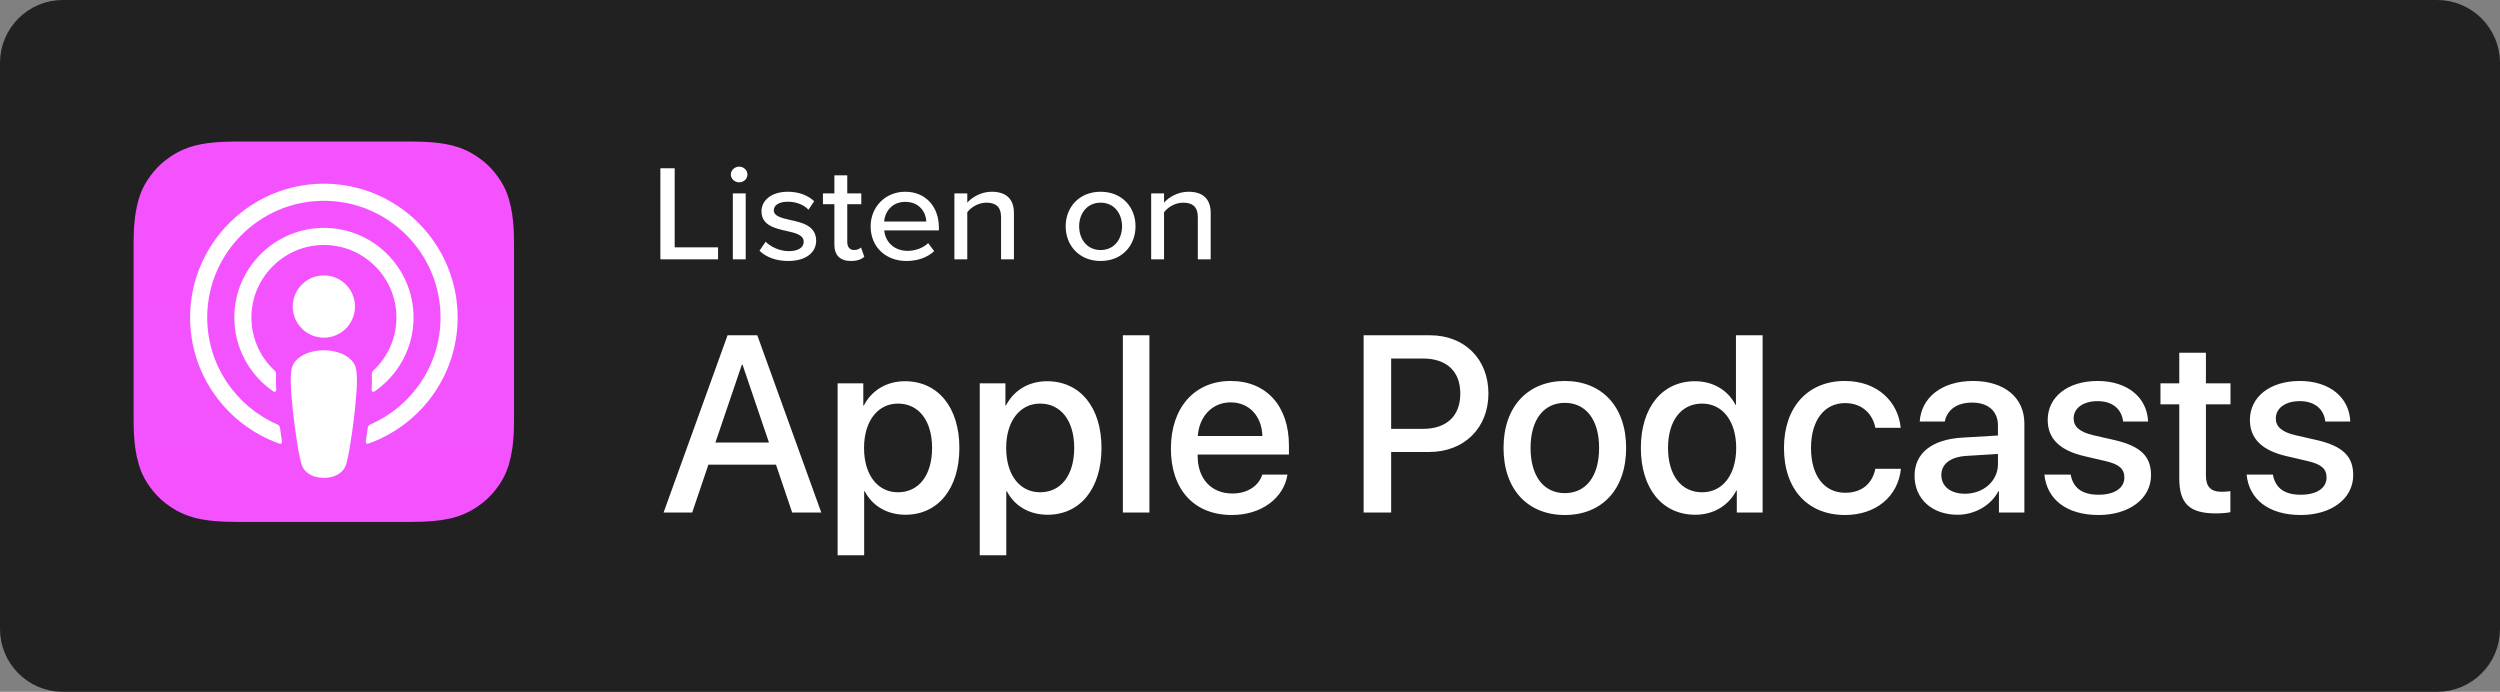
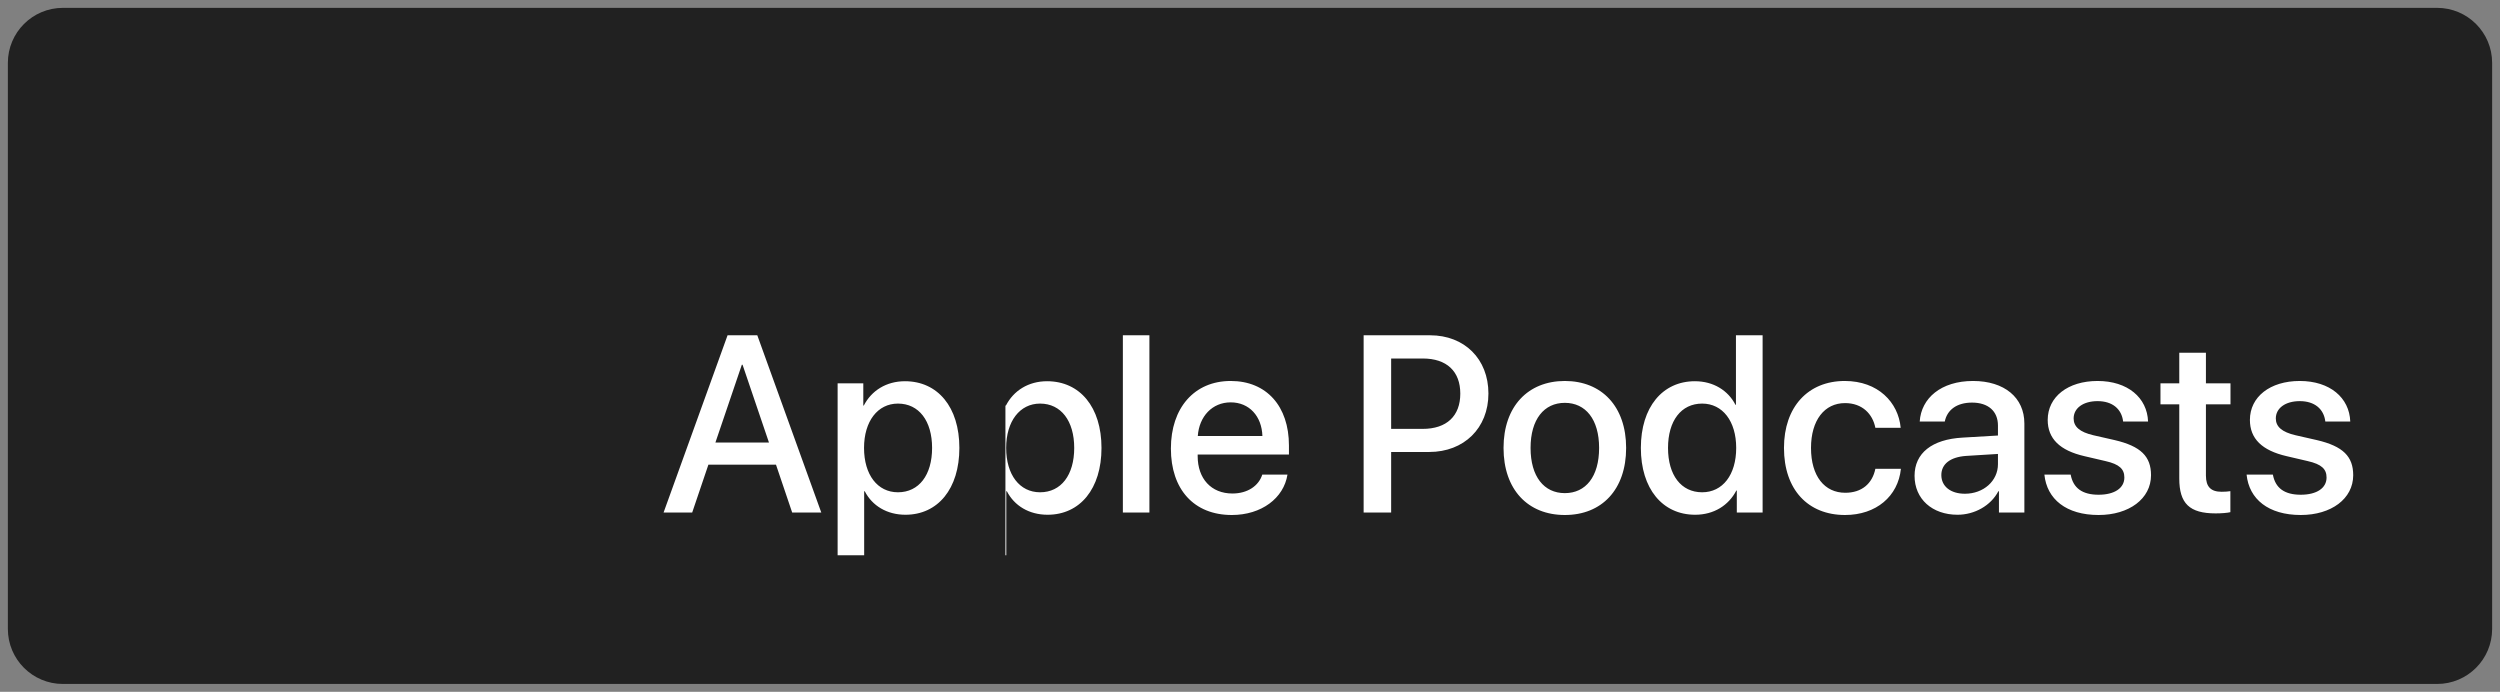
<svg xmlns="http://www.w3.org/2000/svg" width="159" height="44" viewBox="0 0 159 44" fill="none">
  <rect x="0" y="0" width="159" height="44" fill="#808080" stroke="none" />
  <path d="M0.5 4C0.5 2.067 2.067 0.5 4 0.5H155C156.933 0.5 158.5 2.067 158.5 4V40C158.5 41.933 156.933 43.5 155 43.5H4C2.067 43.5 0.5 41.933 0.5 40V4Z" fill="#212121" />
-   <path d="M0.5 4C0.5 2.067 2.067 0.5 4 0.5H155C156.933 0.5 158.5 2.067 158.5 4V40C158.5 41.933 156.933 43.5 155 43.5H4C2.067 43.5 0.5 41.933 0.5 40V4Z" stroke="#212121" />
-   <path fill-rule="evenodd" clip-rule="evenodd" d="M32.214 29.971C31.979 30.568 31.436 31.41 30.666 32.002C30.222 32.344 29.692 32.671 28.963 32.887C28.186 33.117 27.229 33.195 26.039 33.195H15.151C13.96 33.195 13.003 33.117 12.227 32.887C11.498 32.671 10.968 32.344 10.523 32.002C9.754 31.409 9.211 30.568 8.976 29.971C8.502 28.767 8.497 27.402 8.497 26.541V15.654C8.497 14.794 8.502 13.428 8.976 12.224C9.211 11.627 9.754 10.786 10.523 10.193C10.967 9.851 11.498 9.524 12.227 9.308C13.003 9.078 13.96 9 15.151 9H26.039C27.229 9 28.186 9.078 28.963 9.308C29.692 9.524 30.222 9.851 30.666 10.193C31.436 10.786 31.979 11.627 32.214 12.224C32.688 13.428 32.693 14.794 32.693 15.654V26.541C32.693 27.401 32.688 28.767 32.214 29.971Z" fill="url(#paint0_linear_2745_15800)" />
-   <path d="M22.35 22.907C21.987 22.524 21.349 22.278 20.596 22.278C19.843 22.278 19.206 22.524 18.843 22.907C18.653 23.107 18.553 23.312 18.521 23.604C18.46 24.169 18.495 24.656 18.561 25.434C18.624 26.175 18.744 27.164 18.9 28.171C19.011 28.888 19.102 29.275 19.184 29.552C19.317 30.001 19.816 30.393 20.596 30.393C21.376 30.393 21.875 30.001 22.008 29.552C22.091 29.275 22.181 28.888 22.292 28.171C22.449 27.164 22.569 26.175 22.632 25.434C22.698 24.656 22.732 24.169 22.671 23.604C22.64 23.312 22.539 23.107 22.35 22.907ZM18.618 19.496C18.618 20.59 19.505 21.476 20.598 21.476C21.692 21.476 22.578 20.59 22.578 19.496C22.578 18.402 21.692 17.516 20.598 17.516C19.505 17.516 18.618 18.402 18.618 19.496ZM20.574 11.682C15.943 11.695 12.148 15.452 12.091 20.083C12.044 23.834 14.439 27.043 17.782 28.219C17.863 28.247 17.946 28.18 17.933 28.095C17.889 27.804 17.848 27.511 17.81 27.223C17.797 27.122 17.732 27.034 17.638 26.993C14.995 25.838 13.149 23.188 13.179 20.117C13.218 16.088 16.508 12.803 20.537 12.771C24.656 12.737 28.018 16.078 28.018 20.19C28.018 23.23 26.181 25.848 23.558 26.993C23.464 27.034 23.4 27.122 23.387 27.224C23.349 27.511 23.307 27.804 23.264 28.095C23.251 28.18 23.333 28.247 23.414 28.219C26.726 27.054 29.107 23.895 29.107 20.19C29.107 15.49 25.276 11.668 20.574 11.682ZM20.42 15.585C23.045 15.483 25.213 17.59 25.213 20.193C25.213 21.517 24.652 22.712 23.756 23.553C23.68 23.625 23.639 23.726 23.645 23.83C23.663 24.147 23.656 24.455 23.635 24.802C23.63 24.895 23.733 24.954 23.81 24.902C25.313 23.874 26.302 22.147 26.302 20.193C26.302 16.975 23.622 14.371 20.377 14.497C17.361 14.614 14.941 17.101 14.903 20.118C14.877 22.103 15.872 23.862 17.395 24.902C17.471 24.954 17.575 24.895 17.569 24.802C17.548 24.455 17.541 24.147 17.559 23.83C17.565 23.726 17.524 23.625 17.448 23.554C16.524 22.686 15.956 21.442 15.992 20.069C16.056 17.653 18.004 15.679 20.42 15.585Z" fill="white" />
-   <path d="M42 16.494V10.702H42.91V15.729H45.668V16.494H42ZM47.009 11.596C46.727 11.596 46.481 11.379 46.481 11.101C46.481 10.823 46.727 10.598 47.009 10.598C47.3 10.598 47.537 10.823 47.537 11.101C47.537 11.379 47.3 11.596 47.009 11.596ZM46.608 16.494V12.3H47.427V16.494H46.608ZM48.304 15.946L48.695 15.373C48.996 15.686 49.578 15.973 50.17 15.973C50.789 15.973 51.116 15.729 51.116 15.373C51.116 14.957 50.616 14.818 50.051 14.696C49.305 14.531 48.431 14.34 48.431 13.437C48.431 12.768 49.032 12.195 50.106 12.195C50.861 12.195 51.408 12.456 51.781 12.794L51.417 13.341C51.162 13.046 50.67 12.829 50.115 12.829C49.56 12.829 49.214 13.038 49.214 13.376C49.214 13.741 49.687 13.863 50.233 13.984C50.998 14.149 51.908 14.349 51.908 15.313C51.908 16.033 51.289 16.598 50.133 16.598C49.396 16.598 48.75 16.381 48.304 15.946ZM54.114 16.598C53.422 16.598 53.067 16.224 53.067 15.564V12.986H52.339V12.3H53.067V11.153H53.886V12.3H54.778V12.986H53.886V15.391C53.886 15.686 54.032 15.903 54.314 15.903C54.505 15.903 54.678 15.825 54.76 15.738L54.969 16.328C54.796 16.485 54.541 16.598 54.114 16.598ZM55.372 14.392C55.372 13.177 56.292 12.195 57.575 12.195C58.895 12.195 59.714 13.177 59.714 14.462V14.653H56.237C56.301 15.365 56.847 15.955 57.73 15.955C58.194 15.955 58.704 15.781 59.031 15.46L59.413 15.973C58.977 16.381 58.358 16.598 57.648 16.598C56.337 16.598 55.372 15.712 55.372 14.392ZM57.575 12.838C56.692 12.838 56.273 13.515 56.228 14.088H58.913C58.895 13.533 58.503 12.838 57.575 12.838ZM63.667 16.494V13.81C63.667 13.116 63.294 12.89 62.729 12.89C62.22 12.89 61.755 13.185 61.519 13.498V16.494H60.7V12.3H61.519V12.89C61.81 12.551 62.392 12.195 63.075 12.195C64.004 12.195 64.486 12.664 64.486 13.55V16.494H63.667ZM69.998 16.598C68.633 16.598 67.777 15.608 67.777 14.392C67.777 13.185 68.633 12.195 69.998 12.195C71.372 12.195 72.219 13.185 72.219 14.392C72.219 15.608 71.372 16.598 69.998 16.598ZM69.998 15.903C70.881 15.903 71.363 15.191 71.363 14.392C71.363 13.602 70.881 12.89 69.998 12.89C69.124 12.89 68.633 13.602 68.633 14.392C68.633 15.191 69.124 15.903 69.998 15.903ZM76.181 16.494V13.81C76.181 13.116 75.808 12.89 75.243 12.89C74.734 12.89 74.269 13.185 74.033 13.498V16.494H73.214V12.3H74.033V12.89C74.324 12.551 74.907 12.195 75.589 12.195C76.518 12.195 77 12.664 77 13.55V16.494H76.181Z" fill="white" />
-   <path d="M44.023 32.598L45.055 29.551H49.352L50.383 32.598H52.234L48.164 21.324H46.273L42.203 32.598H44.023ZM48.906 28.145H45.5L47.18 23.199H47.227L48.906 28.145ZM54.961 35.316V31.246H55C55.469 32.16 56.406 32.738 57.586 32.738C59.648 32.738 61.016 31.09 61.016 28.488C61.016 25.887 59.641 24.246 57.555 24.246C56.367 24.246 55.422 24.848 54.938 25.793H54.906V24.379H53.273V35.316H54.961ZM57.109 31.309C55.812 31.309 54.953 30.199 54.953 28.488C54.953 26.793 55.82 25.668 57.109 25.668C58.445 25.668 59.281 26.77 59.281 28.488C59.281 30.215 58.445 31.309 57.109 31.309ZM64 35.316V31.246H64.039C64.508 32.16 65.445 32.738 66.625 32.738C68.688 32.738 70.055 31.09 70.055 28.488C70.055 25.887 68.68 24.246 66.594 24.246C65.406 24.246 64.461 24.848 63.977 25.793H63.945V24.379H62.312V35.316H64ZM66.148 31.309C64.852 31.309 63.992 30.199 63.992 28.488C63.992 26.793 64.859 25.668 66.148 25.668C67.484 25.668 68.32 26.77 68.32 28.488C68.32 30.215 67.484 31.309 66.148 31.309ZM73.102 32.598V21.324H71.414V32.598H73.102ZM78.344 32.754C80.227 32.754 81.648 31.684 81.883 30.184H80.281C80.055 30.902 79.344 31.387 78.383 31.387C77.031 31.387 76.172 30.441 76.172 29.012V28.91H81.977V28.332C81.977 25.84 80.555 24.23 78.273 24.23C75.953 24.23 74.469 25.949 74.469 28.527C74.469 31.121 75.93 32.754 78.344 32.754ZM80.289 27.73H76.18C76.266 26.488 77.094 25.59 78.273 25.59C79.453 25.59 80.25 26.473 80.289 27.73ZM88.477 32.598V28.746H90.898C93.109 28.746 94.664 27.23 94.664 25.027C94.664 22.832 93.141 21.324 90.953 21.324H86.727V32.598H88.477ZM90.484 27.277H88.477V22.801H90.492C92.008 22.801 92.875 23.613 92.875 25.035C92.875 26.457 92.008 27.277 90.484 27.277ZM99.523 32.754C101.875 32.754 103.422 31.137 103.422 28.488C103.422 25.848 101.867 24.23 99.523 24.23C97.18 24.23 95.625 25.848 95.625 28.488C95.625 31.137 97.172 32.754 99.523 32.754ZM99.523 31.363C98.203 31.363 97.344 30.316 97.344 28.488C97.344 26.668 98.203 25.621 99.523 25.621C100.844 25.621 101.703 26.668 101.703 28.488C101.703 30.316 100.852 31.363 99.523 31.363ZM107.812 32.738C109.008 32.738 109.945 32.137 110.43 31.199H110.461V32.598H112.102V21.324H110.406V25.746H110.375C109.914 24.84 108.977 24.246 107.797 24.246C105.734 24.246 104.359 25.895 104.359 28.488C104.359 31.082 105.734 32.738 107.812 32.738ZM108.258 31.309C106.922 31.309 106.086 30.223 106.086 28.488C106.086 26.762 106.922 25.668 108.258 25.668C109.555 25.668 110.422 26.785 110.422 28.488C110.422 30.207 109.555 31.309 108.258 31.309ZM117.344 32.754C119.32 32.754 120.719 31.566 120.898 29.816H119.273C119.078 30.77 118.398 31.34 117.359 31.34C116.047 31.34 115.18 30.293 115.18 28.488C115.18 26.723 116.039 25.637 117.344 25.637C118.445 25.637 119.102 26.332 119.273 27.207H120.883C120.734 25.59 119.445 24.23 117.328 24.23C114.992 24.23 113.461 25.879 113.461 28.488C113.461 31.145 114.992 32.754 117.344 32.754ZM124.5 32.738C125.578 32.738 126.617 32.16 127.094 31.246H127.133V32.598H128.75V26.934C128.75 25.285 127.477 24.23 125.484 24.23C123.453 24.23 122.188 25.324 122.094 26.809H123.688C123.836 26.074 124.445 25.605 125.422 25.605C126.453 25.605 127.07 26.152 127.07 27.066V27.699L124.82 27.832C122.867 27.941 121.766 28.824 121.766 30.262C121.766 31.738 122.891 32.738 124.5 32.738ZM124.969 31.402C124.062 31.402 123.469 30.934 123.469 30.215C123.469 29.512 124.039 29.066 125.047 28.996L127.07 28.871V29.52C127.07 30.59 126.148 31.402 124.969 31.402ZM133.469 32.754C135.406 32.754 136.805 31.723 136.805 30.223C136.805 29.035 136.164 28.379 134.484 27.988L133.148 27.684C132.258 27.48 131.883 27.129 131.883 26.613C131.883 25.957 132.492 25.512 133.406 25.512C134.352 25.512 134.938 26.012 135.031 26.809H136.617C136.562 25.293 135.32 24.23 133.406 24.23C131.516 24.23 130.234 25.238 130.234 26.707C130.234 27.902 131.008 28.652 132.57 29.012L133.906 29.324C134.805 29.527 135.109 29.84 135.109 30.371C135.109 31.043 134.484 31.465 133.469 31.465C132.438 31.465 131.852 31.043 131.695 30.184H130.023C130.18 31.746 131.414 32.754 133.469 32.754ZM140.914 32.652C141.289 32.652 141.664 32.621 141.852 32.574V31.238C141.742 31.262 141.469 31.277 141.297 31.277C140.609 31.277 140.297 30.957 140.297 30.246V25.715H141.859V24.379H140.297V22.434H138.602V24.379H137.406V25.715H138.602V30.434C138.602 32.02 139.25 32.652 140.914 32.652ZM146.328 32.754C148.266 32.754 149.664 31.723 149.664 30.223C149.664 29.035 149.023 28.379 147.344 27.988L146.008 27.684C145.117 27.48 144.742 27.129 144.742 26.613C144.742 25.957 145.352 25.512 146.266 25.512C147.211 25.512 147.797 26.012 147.891 26.809H149.477C149.422 25.293 148.18 24.23 146.266 24.23C144.375 24.23 143.094 25.238 143.094 26.707C143.094 27.902 143.867 28.652 145.43 29.012L146.766 29.324C147.664 29.527 147.969 29.84 147.969 30.371C147.969 31.043 147.344 31.465 146.328 31.465C145.297 31.465 144.711 31.043 144.555 30.184H142.883C143.039 31.746 144.273 32.754 146.328 32.754Z" fill="white" />
+   <path d="M44.023 32.598L45.055 29.551H49.352L50.383 32.598H52.234L48.164 21.324H46.273L42.203 32.598H44.023ZM48.906 28.145H45.5L47.18 23.199H47.227L48.906 28.145ZM54.961 35.316V31.246H55C55.469 32.16 56.406 32.738 57.586 32.738C59.648 32.738 61.016 31.09 61.016 28.488C61.016 25.887 59.641 24.246 57.555 24.246C56.367 24.246 55.422 24.848 54.938 25.793H54.906V24.379H53.273V35.316H54.961ZM57.109 31.309C55.812 31.309 54.953 30.199 54.953 28.488C54.953 26.793 55.82 25.668 57.109 25.668C58.445 25.668 59.281 26.77 59.281 28.488C59.281 30.215 58.445 31.309 57.109 31.309ZM64 35.316V31.246H64.039C64.508 32.16 65.445 32.738 66.625 32.738C68.688 32.738 70.055 31.09 70.055 28.488C70.055 25.887 68.68 24.246 66.594 24.246C65.406 24.246 64.461 24.848 63.977 25.793H63.945V24.379V35.316H64ZM66.148 31.309C64.852 31.309 63.992 30.199 63.992 28.488C63.992 26.793 64.859 25.668 66.148 25.668C67.484 25.668 68.32 26.77 68.32 28.488C68.32 30.215 67.484 31.309 66.148 31.309ZM73.102 32.598V21.324H71.414V32.598H73.102ZM78.344 32.754C80.227 32.754 81.648 31.684 81.883 30.184H80.281C80.055 30.902 79.344 31.387 78.383 31.387C77.031 31.387 76.172 30.441 76.172 29.012V28.91H81.977V28.332C81.977 25.84 80.555 24.23 78.273 24.23C75.953 24.23 74.469 25.949 74.469 28.527C74.469 31.121 75.93 32.754 78.344 32.754ZM80.289 27.73H76.18C76.266 26.488 77.094 25.59 78.273 25.59C79.453 25.59 80.25 26.473 80.289 27.73ZM88.477 32.598V28.746H90.898C93.109 28.746 94.664 27.23 94.664 25.027C94.664 22.832 93.141 21.324 90.953 21.324H86.727V32.598H88.477ZM90.484 27.277H88.477V22.801H90.492C92.008 22.801 92.875 23.613 92.875 25.035C92.875 26.457 92.008 27.277 90.484 27.277ZM99.523 32.754C101.875 32.754 103.422 31.137 103.422 28.488C103.422 25.848 101.867 24.23 99.523 24.23C97.18 24.23 95.625 25.848 95.625 28.488C95.625 31.137 97.172 32.754 99.523 32.754ZM99.523 31.363C98.203 31.363 97.344 30.316 97.344 28.488C97.344 26.668 98.203 25.621 99.523 25.621C100.844 25.621 101.703 26.668 101.703 28.488C101.703 30.316 100.852 31.363 99.523 31.363ZM107.812 32.738C109.008 32.738 109.945 32.137 110.43 31.199H110.461V32.598H112.102V21.324H110.406V25.746H110.375C109.914 24.84 108.977 24.246 107.797 24.246C105.734 24.246 104.359 25.895 104.359 28.488C104.359 31.082 105.734 32.738 107.812 32.738ZM108.258 31.309C106.922 31.309 106.086 30.223 106.086 28.488C106.086 26.762 106.922 25.668 108.258 25.668C109.555 25.668 110.422 26.785 110.422 28.488C110.422 30.207 109.555 31.309 108.258 31.309ZM117.344 32.754C119.32 32.754 120.719 31.566 120.898 29.816H119.273C119.078 30.77 118.398 31.34 117.359 31.34C116.047 31.34 115.18 30.293 115.18 28.488C115.18 26.723 116.039 25.637 117.344 25.637C118.445 25.637 119.102 26.332 119.273 27.207H120.883C120.734 25.59 119.445 24.23 117.328 24.23C114.992 24.23 113.461 25.879 113.461 28.488C113.461 31.145 114.992 32.754 117.344 32.754ZM124.5 32.738C125.578 32.738 126.617 32.16 127.094 31.246H127.133V32.598H128.75V26.934C128.75 25.285 127.477 24.23 125.484 24.23C123.453 24.23 122.188 25.324 122.094 26.809H123.688C123.836 26.074 124.445 25.605 125.422 25.605C126.453 25.605 127.07 26.152 127.07 27.066V27.699L124.82 27.832C122.867 27.941 121.766 28.824 121.766 30.262C121.766 31.738 122.891 32.738 124.5 32.738ZM124.969 31.402C124.062 31.402 123.469 30.934 123.469 30.215C123.469 29.512 124.039 29.066 125.047 28.996L127.07 28.871V29.52C127.07 30.59 126.148 31.402 124.969 31.402ZM133.469 32.754C135.406 32.754 136.805 31.723 136.805 30.223C136.805 29.035 136.164 28.379 134.484 27.988L133.148 27.684C132.258 27.48 131.883 27.129 131.883 26.613C131.883 25.957 132.492 25.512 133.406 25.512C134.352 25.512 134.938 26.012 135.031 26.809H136.617C136.562 25.293 135.32 24.23 133.406 24.23C131.516 24.23 130.234 25.238 130.234 26.707C130.234 27.902 131.008 28.652 132.57 29.012L133.906 29.324C134.805 29.527 135.109 29.84 135.109 30.371C135.109 31.043 134.484 31.465 133.469 31.465C132.438 31.465 131.852 31.043 131.695 30.184H130.023C130.18 31.746 131.414 32.754 133.469 32.754ZM140.914 32.652C141.289 32.652 141.664 32.621 141.852 32.574V31.238C141.742 31.262 141.469 31.277 141.297 31.277C140.609 31.277 140.297 30.957 140.297 30.246V25.715H141.859V24.379H140.297V22.434H138.602V24.379H137.406V25.715H138.602V30.434C138.602 32.02 139.25 32.652 140.914 32.652ZM146.328 32.754C148.266 32.754 149.664 31.723 149.664 30.223C149.664 29.035 149.023 28.379 147.344 27.988L146.008 27.684C145.117 27.48 144.742 27.129 144.742 26.613C144.742 25.957 145.352 25.512 146.266 25.512C147.211 25.512 147.797 26.012 147.891 26.809H149.477C149.422 25.293 148.18 24.23 146.266 24.23C144.375 24.23 143.094 25.238 143.094 26.707C143.094 27.902 143.867 28.652 145.43 29.012L146.766 29.324C147.664 29.527 147.969 29.84 147.969 30.371C147.969 31.043 147.344 31.465 146.328 31.465C145.297 31.465 144.711 31.043 144.555 30.184H142.883C143.039 31.746 144.273 32.754 146.328 32.754Z" fill="white" />
  <defs>
    <linearGradient id="paint0_linear_2745_15800" x1="1218.27" y1="9" x2="1218.27" y2="2428.52" gradientUnits="userSpaceOnUse">
      <stop stop-color="#F452FF" />
      <stop offset="1" stop-color="#832BC1" />
    </linearGradient>
  </defs>
</svg>